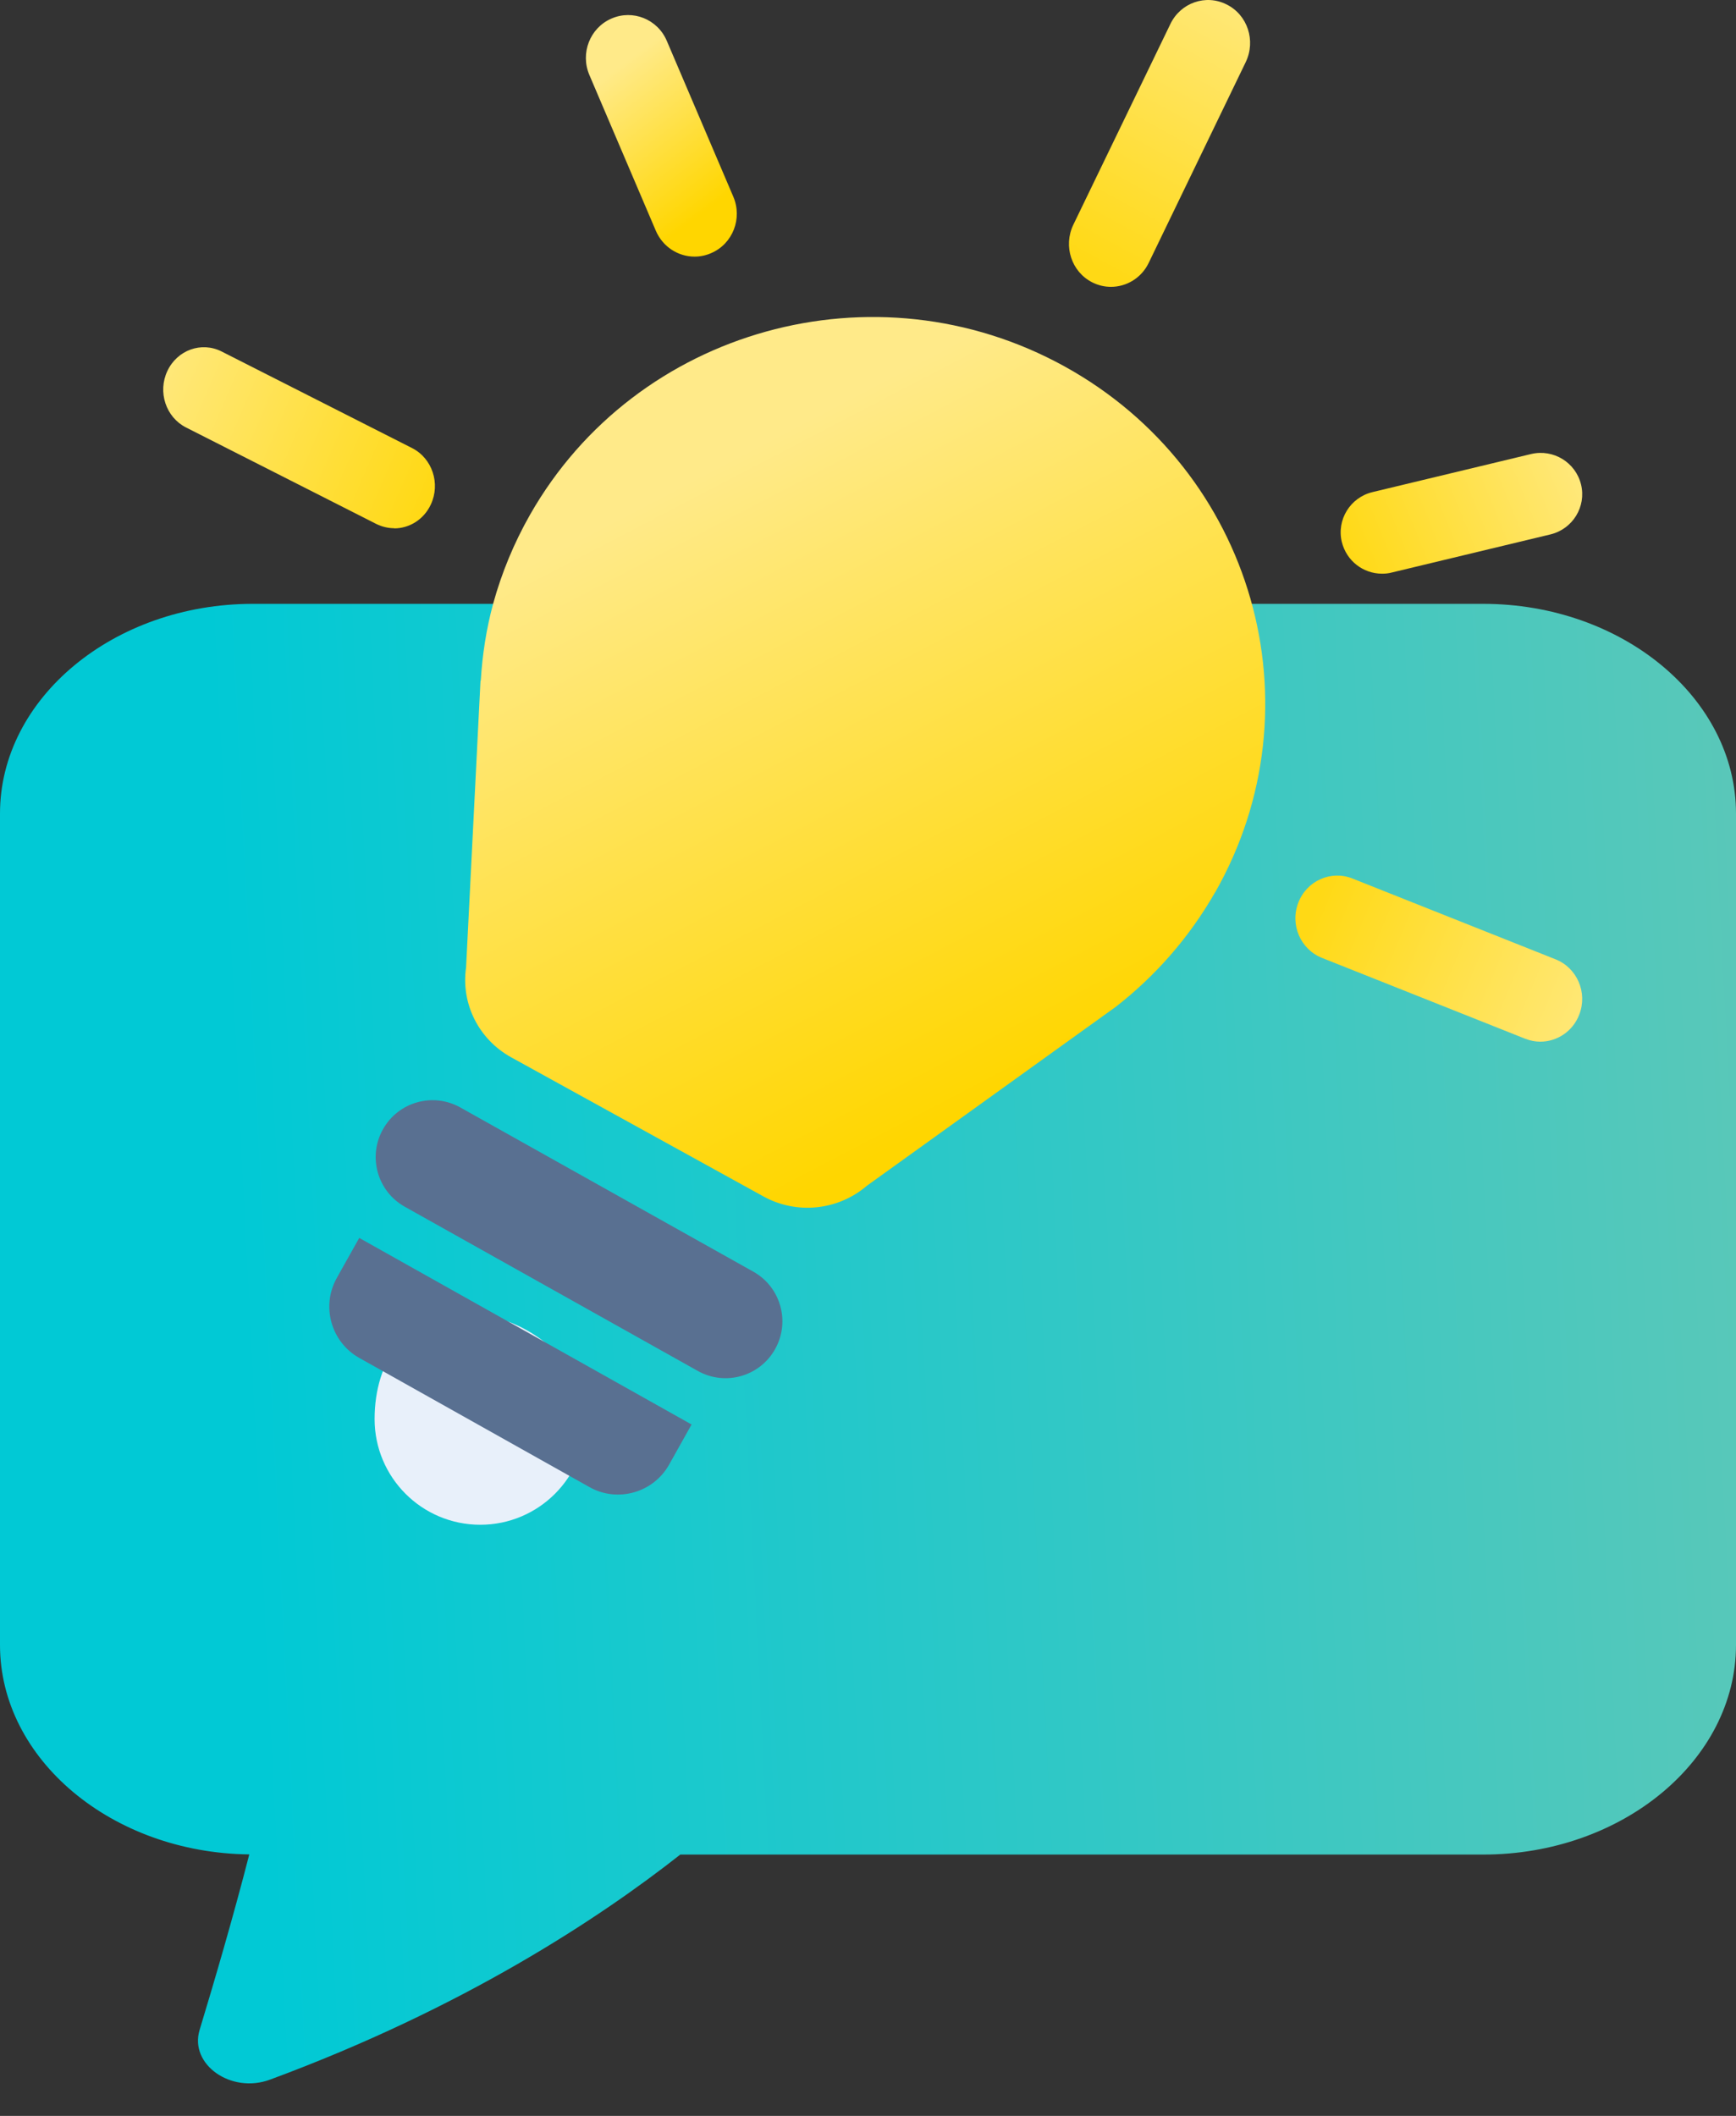
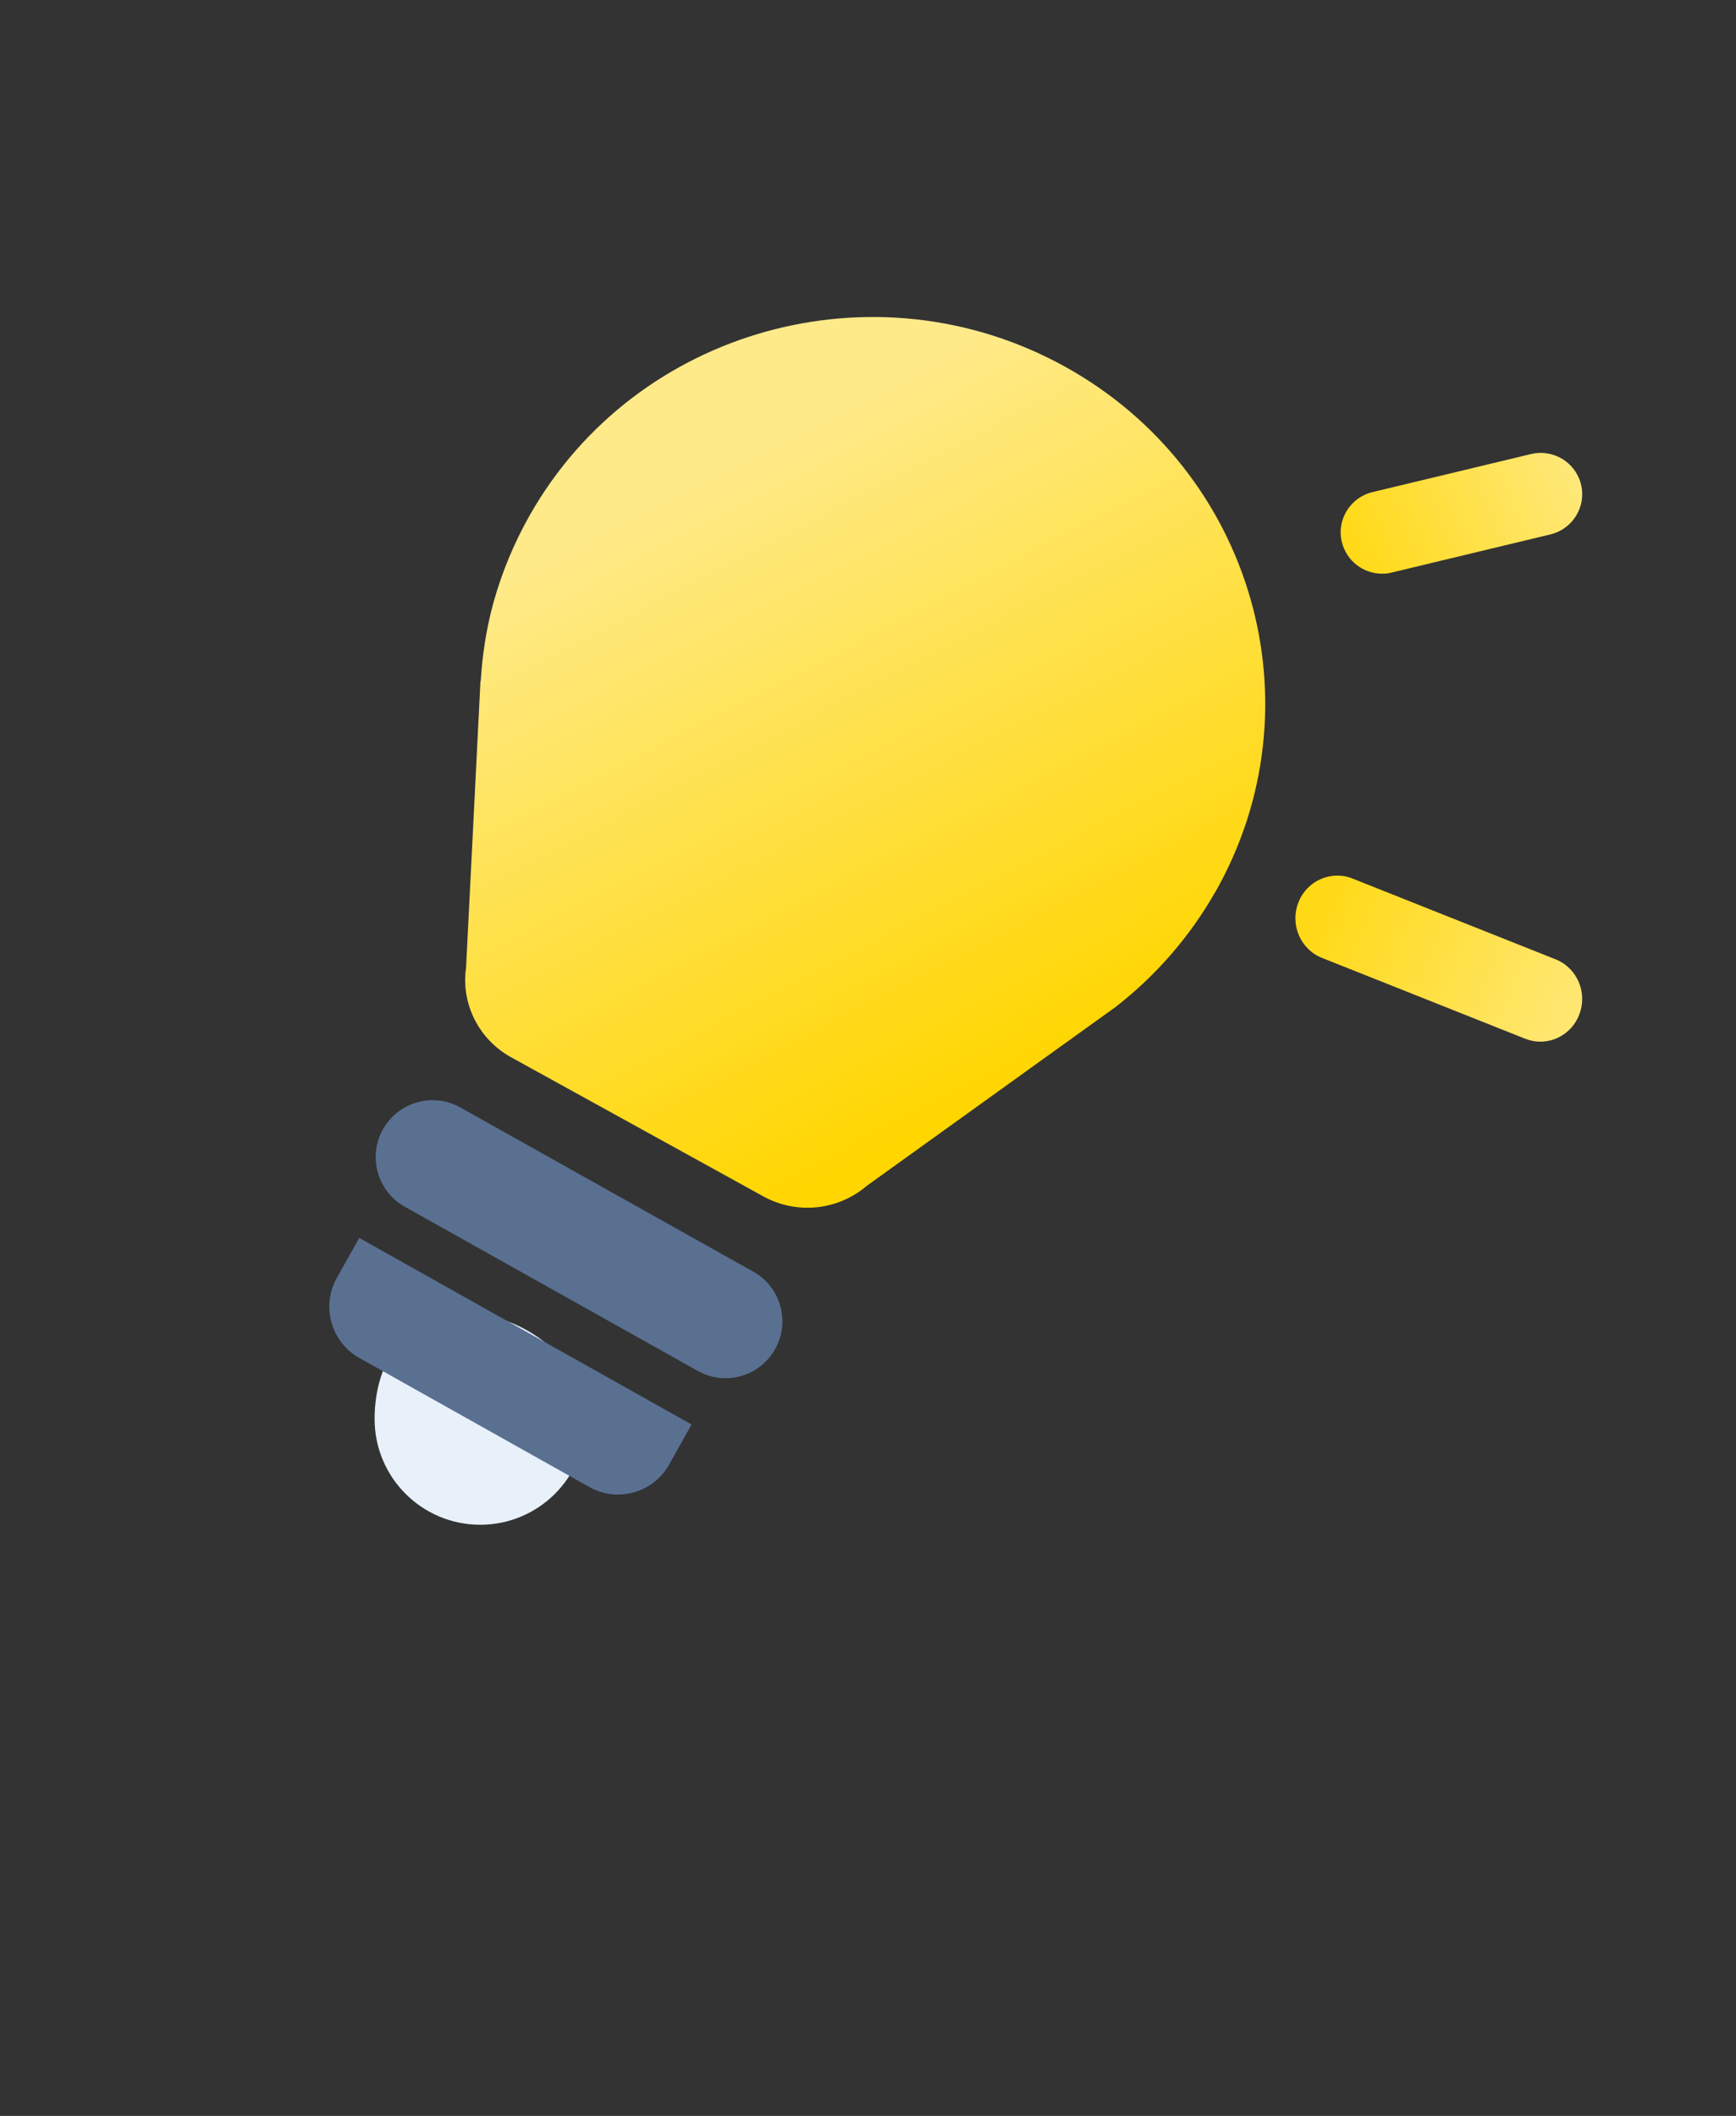
<svg xmlns="http://www.w3.org/2000/svg" width="32" height="39" viewBox="0 0 32 39" fill="none">
  <rect x="0" y="0" width="32" height="39" fill="#333333" stroke="none" />
-   <path d="M27.34 11.13H4.66C2.097 11.13 0 12.869 0 14.995V30.321C0 32.428 2.063 34.152 4.595 34.18C4.297 35.341 3.95 36.522 3.679 37.417C3.487 38.05 4.259 38.598 4.978 38.331C8.546 37.012 11.049 35.356 12.54 34.183H27.34C29.903 34.183 32 32.444 32 30.318V14.995C32 12.869 29.903 11.13 27.34 11.13Z" fill="url(#paint0_linear_228_3553)" />
-   <path d="M12.803 4.73C12.502 4.73 12.217 4.551 12.089 4.253L10.864 1.382C10.693 0.981 10.874 0.515 11.269 0.343C11.664 0.169 12.123 0.354 12.292 0.755L13.517 3.625C13.689 4.026 13.507 4.493 13.112 4.664C13.011 4.709 12.907 4.73 12.803 4.73Z" fill="url(#paint1_linear_228_3553)" />
  <path d="M25.475 10.574C25.13 10.574 24.821 10.34 24.734 9.99C24.635 9.581 24.889 9.17 25.297 9.071L28.225 8.368C28.634 8.272 29.045 8.523 29.144 8.932C29.243 9.34 28.989 9.751 28.58 9.85L25.653 10.553C25.594 10.569 25.534 10.574 25.475 10.574Z" fill="url(#paint2_linear_228_3553)" />
-   <path d="M20.479 5.287C20.363 5.287 20.247 5.261 20.135 5.205C19.751 5.012 19.596 4.537 19.784 4.144L21.574 0.442C21.762 0.051 22.227 -0.113 22.612 0.083C22.997 0.275 23.152 0.75 22.963 1.144L21.174 4.846C21.039 5.126 20.763 5.287 20.479 5.287Z" fill="url(#paint3_linear_228_3553)" />
  <path d="M28.392 19.2C28.299 19.2 28.204 19.181 28.112 19.145L24.369 17.656C23.973 17.499 23.775 17.044 23.932 16.638C24.086 16.235 24.533 16.034 24.931 16.193L28.674 17.682C29.07 17.839 29.268 18.294 29.111 18.7C28.993 19.011 28.7 19.2 28.392 19.2Z" fill="url(#paint4_linear_228_3553)" />
-   <path d="M7.266 9.736C7.157 9.736 7.044 9.71 6.939 9.659L3.429 7.879C3.057 7.69 2.903 7.225 3.085 6.838C3.267 6.451 3.714 6.29 4.086 6.479L7.596 8.259C7.968 8.448 8.123 8.913 7.941 9.3C7.811 9.578 7.544 9.739 7.266 9.739V9.736Z" fill="url(#paint5_linear_228_3553)" />
  <path d="M22.398 16.45C24.351 13.018 23.108 8.676 19.622 6.753C16.135 4.83 11.725 6.054 9.771 9.486C9.471 10.013 9.246 10.563 9.092 11.121C8.964 11.591 8.891 12.07 8.862 12.548H8.857L8.591 17.833C8.494 18.501 8.826 19.16 9.424 19.489L14.072 22.052C14.686 22.391 15.448 22.311 15.979 21.856L20.567 18.558C21.29 17.995 21.917 17.288 22.398 16.447V16.45Z" fill="url(#paint6_linear_228_3553)" />
  <path d="M8.853 28.104C9.928 28.104 10.8 27.232 10.8 26.156C10.8 25.081 9.65 24.209 8.574 24.209C7.499 24.209 6.905 25.081 6.905 26.156C6.905 27.232 7.777 28.104 8.853 28.104Z" fill="#E8F0FA" />
  <path d="M13.886 23.439L8.486 20.413C7.981 20.129 7.342 20.309 7.059 20.815C6.776 21.32 6.956 21.959 7.461 22.242L12.861 25.268C13.366 25.552 14.005 25.372 14.288 24.866C14.571 24.361 14.391 23.722 13.886 23.439Z" fill="#597091" />
  <path d="M6.622 22.817L6.236 23.505L6.207 23.558C5.917 24.075 6.103 24.736 6.619 25.027L10.866 27.41C11.382 27.701 12.043 27.514 12.333 26.997L12.748 26.256L6.622 22.817Z" fill="#597091" />
  <defs>
    <linearGradient id="paint0_linear_228_3553" x1="41" y1="18.333" x2="4.24" y2="20.184" gradientUnits="userSpaceOnUse">
      <stop stop-color="#75C7B0" />
      <stop offset="1" stop-color="#01C9D5" />
    </linearGradient>
    <linearGradient id="paint1_linear_228_3553" x1="11.461" y1="1.185" x2="13.315" y2="3.659" gradientUnits="userSpaceOnUse">
      <stop stop-color="#FFEA89" />
      <stop offset="1" stop-color="#FFD600" />
    </linearGradient>
    <linearGradient id="paint2_linear_228_3553" x1="29.019" y1="8.617" x2="24.857" y2="10.321" gradientUnits="userSpaceOnUse">
      <stop stop-color="#FFE87A" />
      <stop offset="1" stop-color="#FFD915" />
    </linearGradient>
    <linearGradient id="paint3_linear_228_3553" x1="23.209" y1="0.137" x2="20.495" y2="5.12" gradientUnits="userSpaceOnUse">
      <stop stop-color="#FFE87A" />
      <stop offset="1" stop-color="#FFD915" />
    </linearGradient>
    <linearGradient id="paint4_linear_228_3553" x1="29.15" y1="19.377" x2="24.016" y2="17.226" gradientUnits="userSpaceOnUse">
      <stop stop-color="#FFE87A" />
      <stop offset="1" stop-color="#FFD915" />
    </linearGradient>
    <linearGradient id="paint5_linear_228_3553" x1="2.834" y1="7.222" x2="7.817" y2="9.377" gradientUnits="userSpaceOnUse">
      <stop stop-color="#FFE87A" />
      <stop offset="1" stop-color="#FFD915" />
    </linearGradient>
    <linearGradient id="paint6_linear_228_3553" x1="12.083" y1="9.187" x2="17.922" y2="20.388" gradientUnits="userSpaceOnUse">
      <stop stop-color="#FFEA89" />
      <stop offset="1" stop-color="#FFD600" />
    </linearGradient>
  </defs>
</svg>